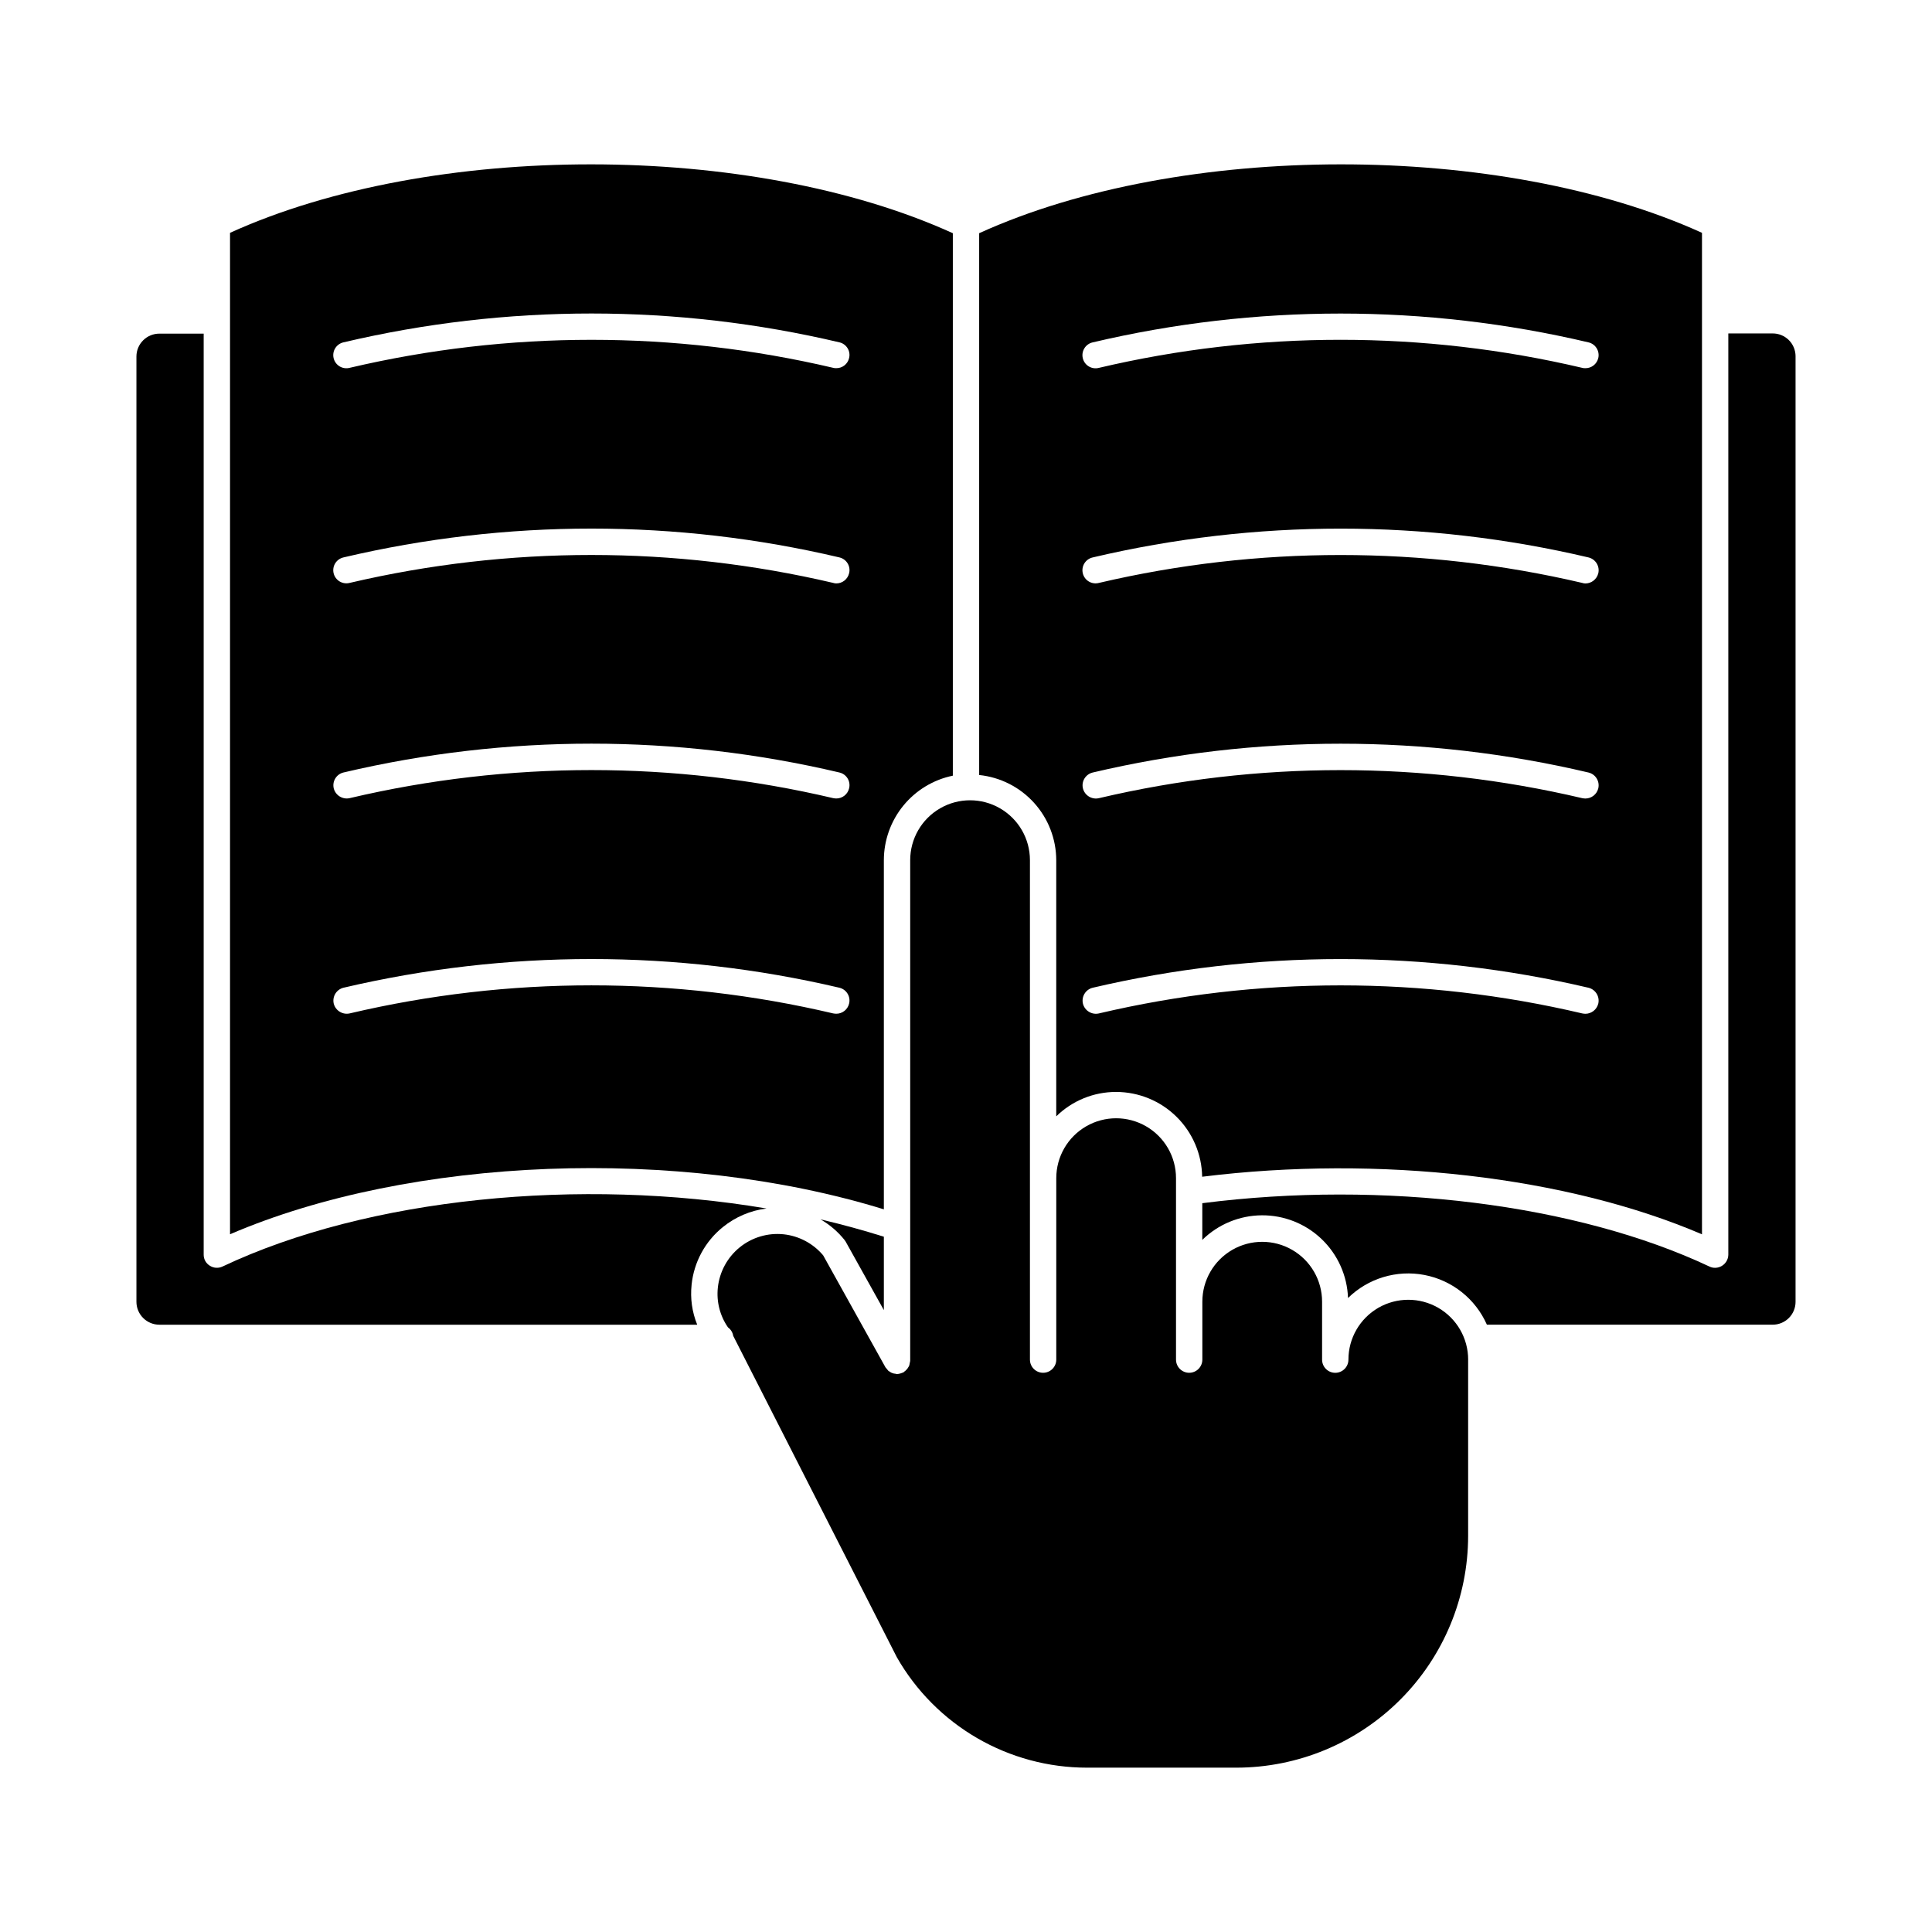
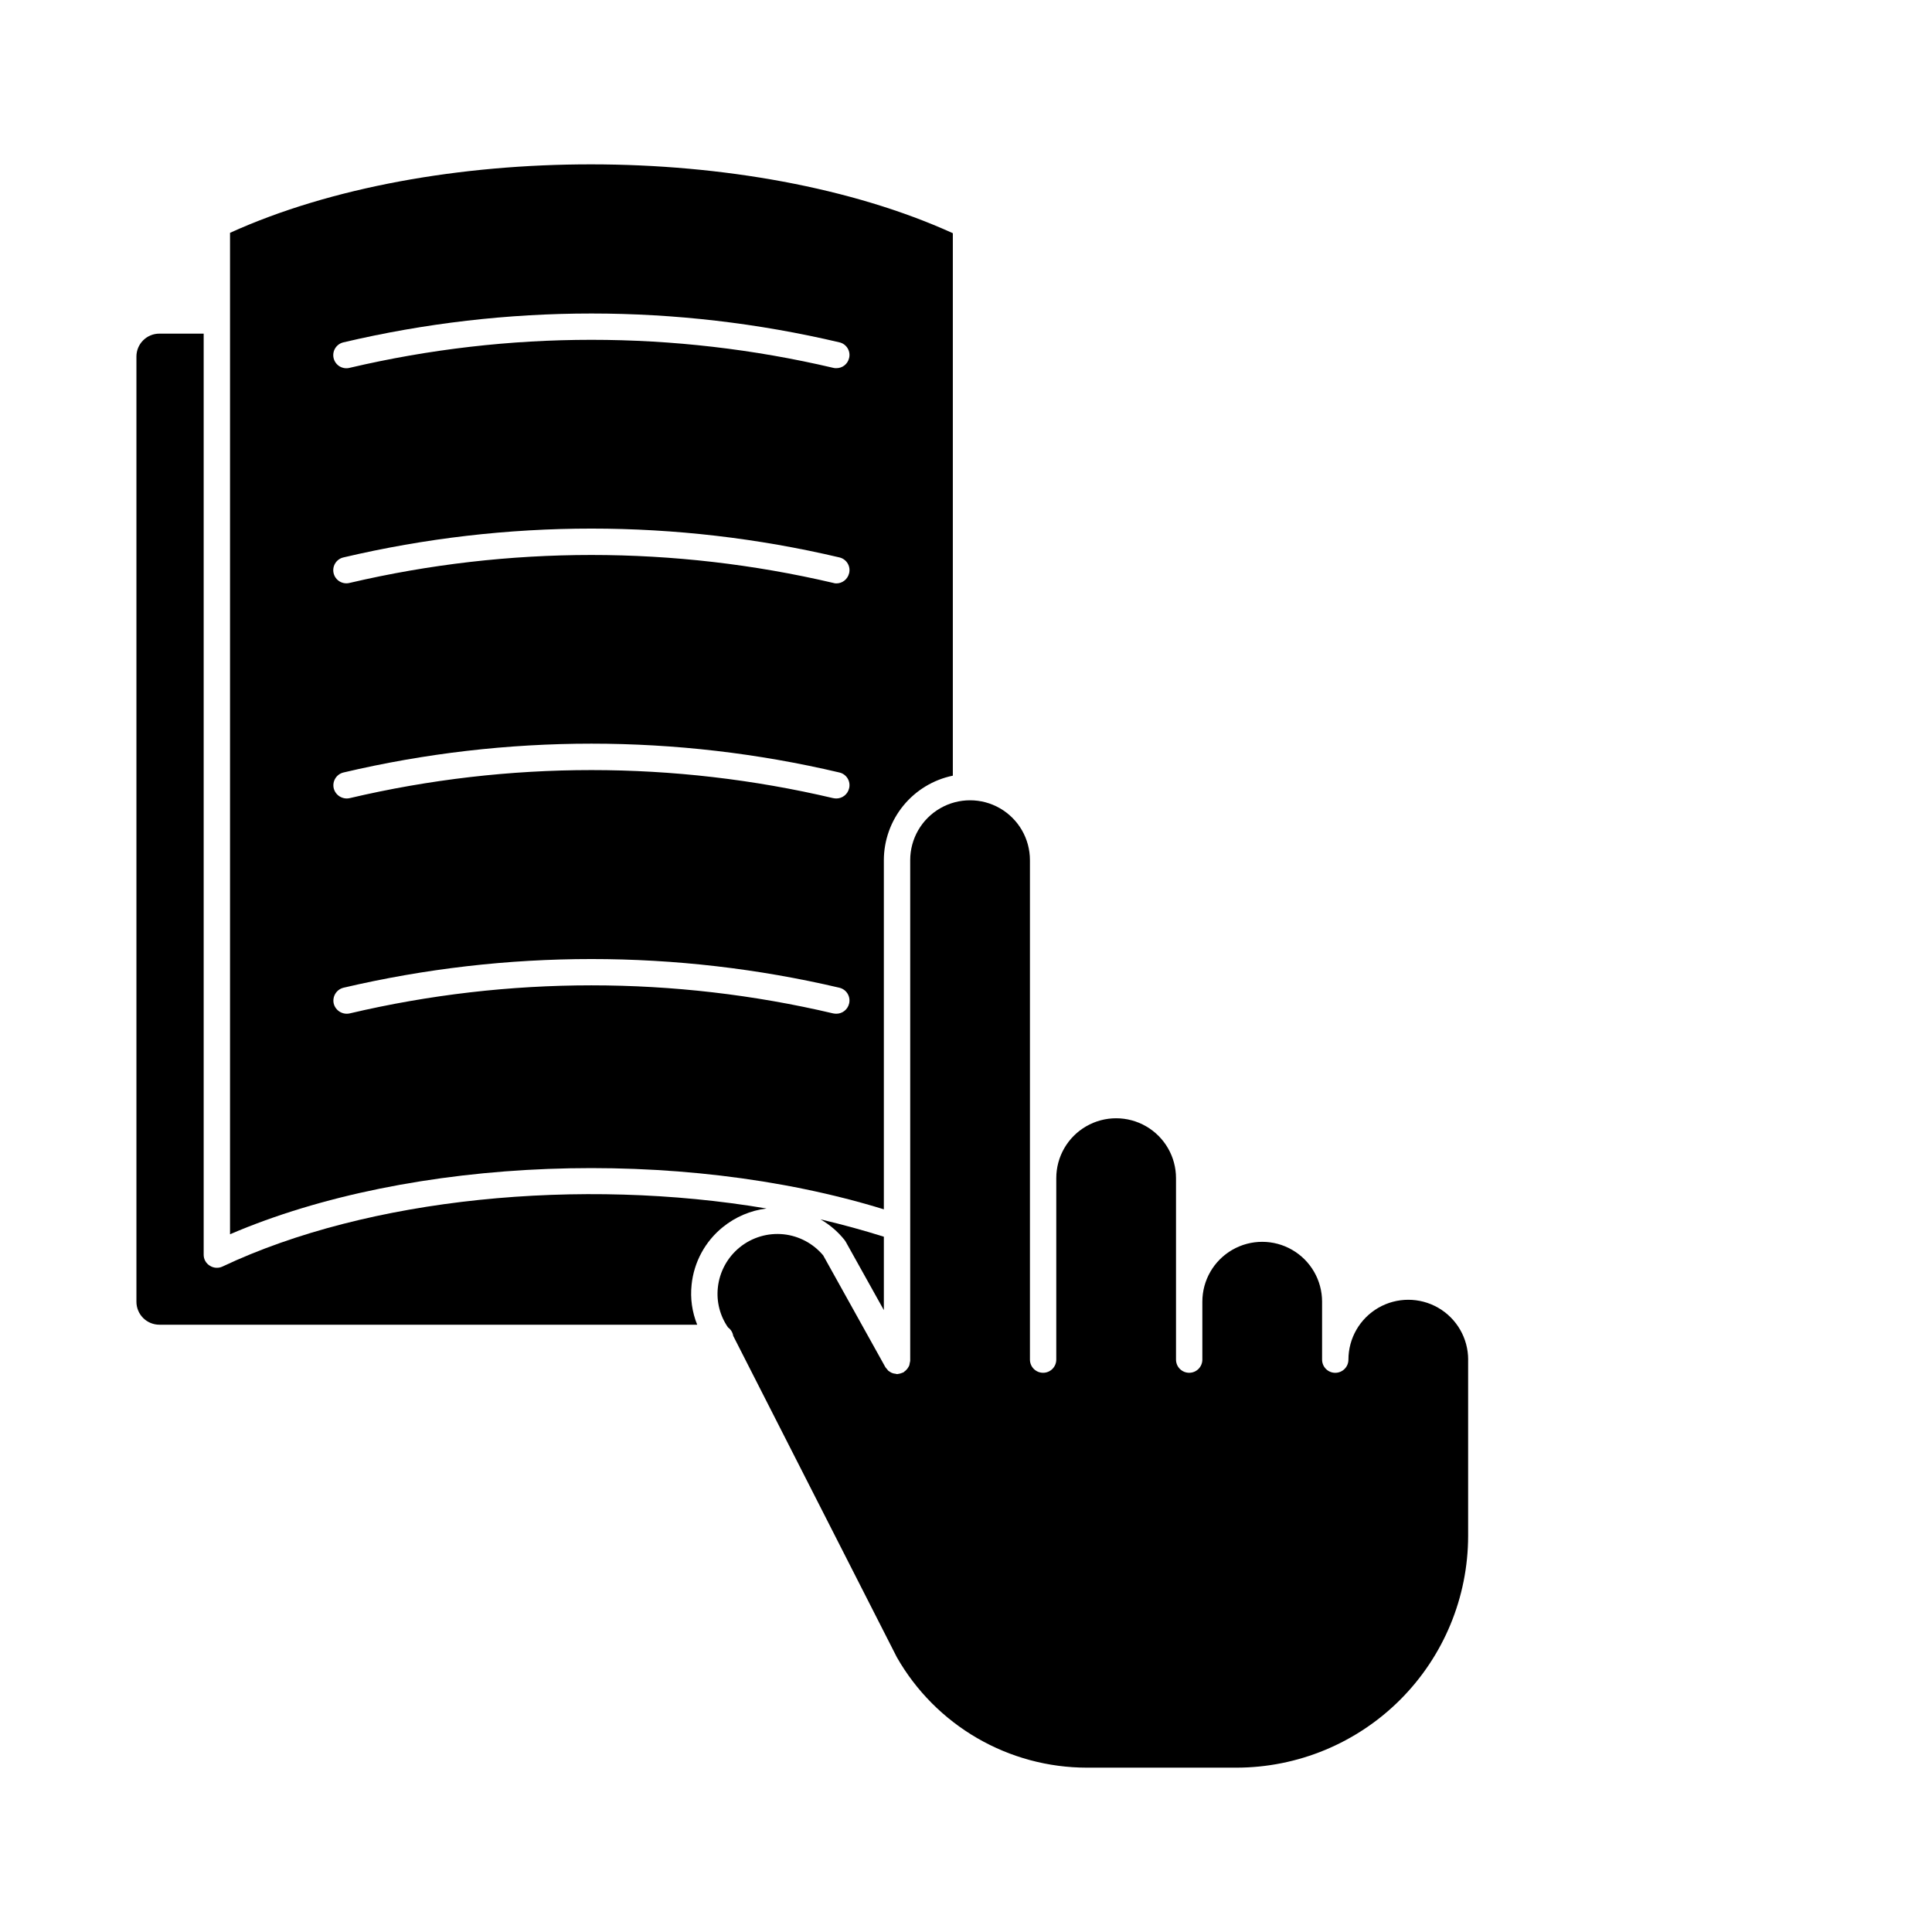
<svg xmlns="http://www.w3.org/2000/svg" fill="#000000" width="800px" height="800px" version="1.1" viewBox="144 144 512 512">
  <g>
    <path d="m327.28 484.5c-0.383 3.59 0.129 7.219 1.488 10.562h-142.52c-1.617 0.004-3.168-0.641-4.312-1.781-1.145-1.145-1.785-2.699-1.781-4.316v-250.5c0.004-1.609 0.648-3.152 1.793-4.285 1.145-1.137 2.691-1.77 4.301-1.762h11.727v244.07c-0.016 1.199 0.602 2.312 1.625 2.934 1 0.652 2.269 0.738 3.352 0.227 38.621-18.273 94.91-23.715 144.19-15.387-4.231 0.523-8.227 2.223-11.543 4.898-4.719 3.793-7.715 9.32-8.324 15.34z" />
    <path d="m361.43 467.14c5.727 1.348 11.355 2.887 16.801 4.602v19.453l-10.148-18.195c-0.09-0.16-0.199-0.316-0.324-0.457-1.758-2.18-3.902-4.012-6.328-5.402z" />
    <path d="m204.96 205.7v265.39c47.969-20.609 118.97-23.359 173.27-6.606v-92.543c0.012-5.262 1.836-10.359 5.164-14.438 3.332-4.074 7.961-6.879 13.117-7.941v-143.76c-53.414-24.277-138.14-24.344-191.55-0.102zm164.05 204.3c-0.383 1.559-1.785 2.656-3.391 2.648-0.281-0.008-0.562-0.035-0.84-0.09-42.121-9.91-85.969-9.91-128.09 0-1.871 0.426-3.746-0.707-4.238-2.559-0.449-1.875 0.691-3.766 2.562-4.238 43.227-10.141 88.219-10.141 131.45 0 0.902 0.219 1.68 0.789 2.16 1.586 0.48 0.797 0.621 1.75 0.391 2.652zm0-57.047c-0.379 1.562-1.785 2.66-3.391 2.652-0.281-0.008-0.562-0.039-0.84-0.094-42.121-9.91-85.969-9.91-128.09 0-1.871 0.43-3.746-0.703-4.238-2.559-0.223-0.902-0.078-1.852 0.402-2.648 0.48-0.793 1.258-1.363 2.16-1.582 43.223-10.191 88.223-10.191 131.45 0 0.906 0.211 1.688 0.781 2.168 1.578s0.617 1.754 0.383 2.652zm0-56.996c-0.383 1.562-1.785 2.66-3.391 2.652-0.285 0-0.57-0.047-0.84-0.141-42.129-9.859-85.965-9.859-128.09 0-0.902 0.238-1.859 0.109-2.664-0.367-0.801-0.473-1.379-1.25-1.605-2.152-0.223-0.906-0.078-1.863 0.41-2.656 0.488-0.797 1.273-1.359 2.184-1.57 43.223-10.188 88.223-10.188 131.45 0 0.906 0.215 1.688 0.785 2.168 1.582s0.621 1.754 0.383 2.652zm0-57.047v0.004c-0.363 1.574-1.777 2.68-3.391 2.652-0.285 0.016-0.566-0.016-0.84-0.094-42.125-9.887-85.965-9.887-128.09 0-0.902 0.242-1.859 0.109-2.664-0.363-0.801-0.477-1.379-1.254-1.605-2.156-0.223-0.906-0.078-1.863 0.41-2.656 0.488-0.793 1.273-1.359 2.184-1.57 43.223-10.191 88.223-10.191 131.45 0 0.898 0.207 1.676 0.77 2.156 1.559 0.48 0.785 0.625 1.734 0.395 2.629z" />
    <path d="m533.07 504.32v46.719-0.004c-0.016 16.285-6.488 31.898-18.004 43.41-11.516 11.516-27.129 17.992-43.414 18.004h-39.59c-10.23 0-20.277-2.707-29.125-7.844s-16.184-12.52-21.254-21.402l-43.375-85.191c-0.141-0.898-0.637-1.703-1.375-2.234-2.137-3.07-3.094-6.812-2.695-10.535 0.438-4.188 2.523-8.031 5.793-10.684 3.273-2.652 7.461-3.894 11.652-3.457 4.078 0.441 7.828 2.441 10.469 5.582l16.516 29.684c0.09 0.141 0.188 0.188 0.281 0.328 0.141 0.195 0.293 0.383 0.457 0.559 0.176 0.141 0.363 0.266 0.559 0.371 0.188 0.121 0.391 0.215 0.605 0.281 0.219 0.09 0.457 0.137 0.695 0.137 0.145 0.059 0.301 0.09 0.457 0.098h0.137l0.695-0.141c0.234-0.09 0.457-0.137 0.656-0.234v-0.004c0.055-0.035 0.121-0.051 0.184-0.043 0.121-0.082 0.227-0.176 0.324-0.281 0.211-0.145 0.398-0.316 0.559-0.512 0.152-0.148 0.277-0.32 0.379-0.508 0.133-0.188 0.238-0.391 0.324-0.605l0.137-0.699c0-0.137 0.098-0.281 0.098-0.457v-132.71c0-5.668 3.023-10.906 7.93-13.738 4.91-2.836 10.957-2.836 15.867 0 4.91 2.832 7.934 8.07 7.934 13.738v132.36c0 1.93 1.562 3.492 3.488 3.492 1.93 0 3.492-1.562 3.492-3.492v-48.09c0-5.668 3.023-10.906 7.93-13.738 4.91-2.836 10.957-2.836 15.867 0 4.91 2.832 7.934 8.07 7.934 13.738v48.09c0 1.93 1.562 3.492 3.488 3.492 1.93 0 3.492-1.562 3.492-3.492v-15.348c0-5.668 3.023-10.906 7.93-13.738 4.91-2.836 10.957-2.836 15.867 0 4.91 2.832 7.934 8.07 7.934 13.738v15.359c0 1.926 1.562 3.488 3.488 3.488 1.93 0 3.492-1.562 3.492-3.488 0-5.668 3.023-10.906 7.93-13.742 4.91-2.832 10.957-2.832 15.867 0 4.91 2.836 7.934 8.074 7.934 13.742z" />
-     <path d="m403.49 205.8v143.59-0.004c5.59 0.574 10.773 3.199 14.543 7.367 3.773 4.164 5.867 9.582 5.883 15.199v67.891c4.234-4.156 9.934-6.481 15.867-6.469 5.988 0.008 11.734 2.367 15.996 6.57 4.266 4.203 6.707 9.914 6.805 15.902 46.852-5.816 96.68-0.09 132.46 15.262v-265.41c-53.414-24.242-138.19-24.176-191.55 0.102zm164.06 204.21c-0.398 1.551-1.793 2.641-3.398 2.652-0.281-0.008-0.562-0.039-0.836-0.094-42.125-9.91-85.973-9.91-128.09 0-1.871 0.43-3.742-0.703-4.231-2.559-0.453-1.875 0.688-3.766 2.555-4.238 43.23-10.141 88.219-10.141 131.45 0 1.863 0.477 3 2.359 2.555 4.231zm0-57.047c-0.395 1.555-1.793 2.648-3.398 2.652-0.281-0.008-0.562-0.039-0.836-0.09-42.125-9.914-85.973-9.914-128.09 0-1.871 0.43-3.746-0.703-4.231-2.562-0.227-0.898-0.082-1.852 0.398-2.644s1.254-1.363 2.156-1.586c43.223-10.191 88.227-10.191 131.45 0 1.871 0.461 3.012 2.352 2.555 4.223zm0-56.996v0.004c-0.398 1.551-1.793 2.641-3.398 2.652-0.285 0-0.566-0.051-0.836-0.145-42.129-9.859-85.965-9.859-128.09 0-0.898 0.242-1.859 0.109-2.66-0.363-0.805-0.477-1.383-1.254-1.605-2.156-0.227-0.906-0.078-1.863 0.41-2.656 0.484-0.793 1.273-1.359 2.18-1.57 43.223-10.188 88.223-10.188 131.45 0 1.871 0.465 3.012 2.356 2.555 4.227zm0-57.047v0.004c-0.379 1.566-1.789 2.664-3.398 2.652-0.281 0.016-0.566-0.016-0.836-0.09-42.125-9.914-85.973-9.914-128.09 0-0.898 0.238-1.859 0.105-2.66-0.367-0.805-0.473-1.383-1.25-1.605-2.156-0.227-0.902-0.078-1.859 0.41-2.656 0.484-0.793 1.273-1.359 2.18-1.566 43.223-10.191 88.227-10.191 131.45 0 1.855 0.449 2.996 2.316 2.555 4.176z" />
-     <path d="m619.84 238.41v250.55c0.012 1.621-0.629 3.18-1.773 4.324-1.148 1.145-2.703 1.785-4.324 1.773h-75.699c-3.023-6.84-9.207-11.766-16.551-13.176-7.344-1.41-14.914 0.871-20.254 6.106-0.207-5.906-2.707-11.5-6.969-15.594-4.262-4.09-9.953-6.359-15.863-6.324-5.906 0.035-11.57 2.371-15.785 6.512v-9.723c48.012-6.141 99.289 0.234 134.42 16.797 0.465 0.223 0.973 0.336 1.488 0.328 1.918-0.023 3.465-1.57 3.492-3.488v-244.13h11.727-0.004c1.613-0.012 3.16 0.617 4.305 1.75 1.145 1.137 1.789 2.68 1.793 4.293z" />
  </g>
</svg>